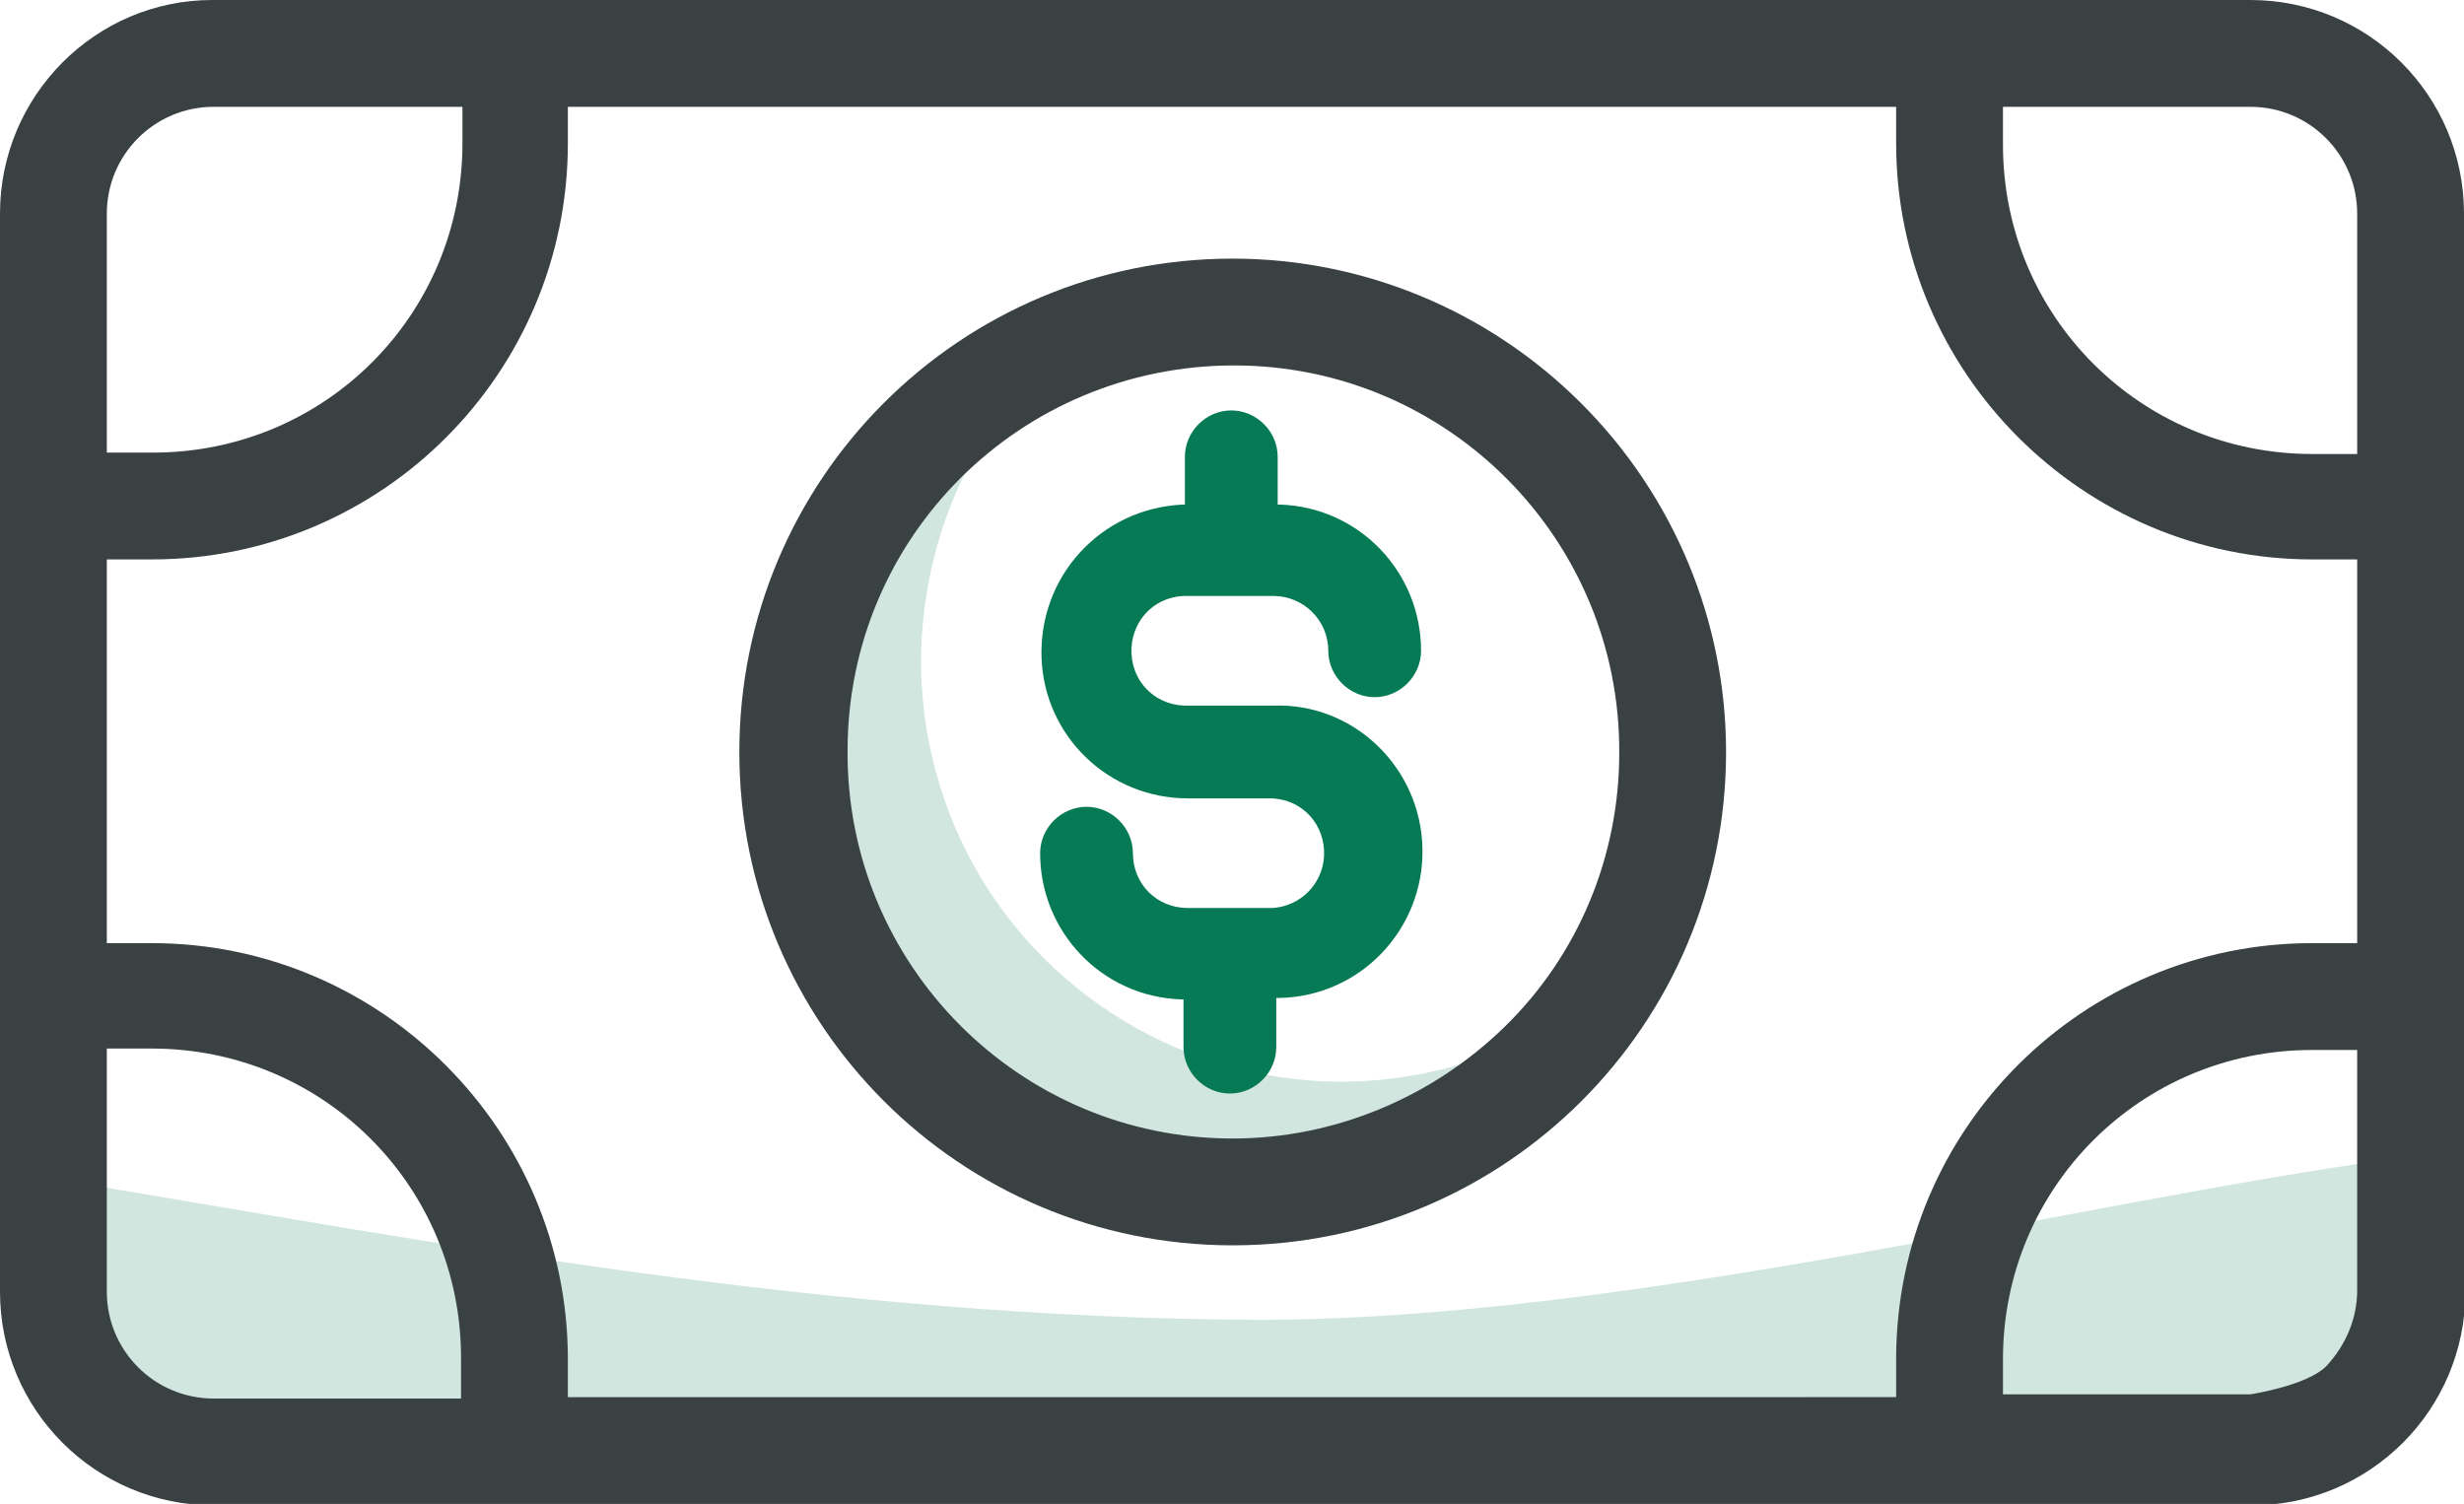
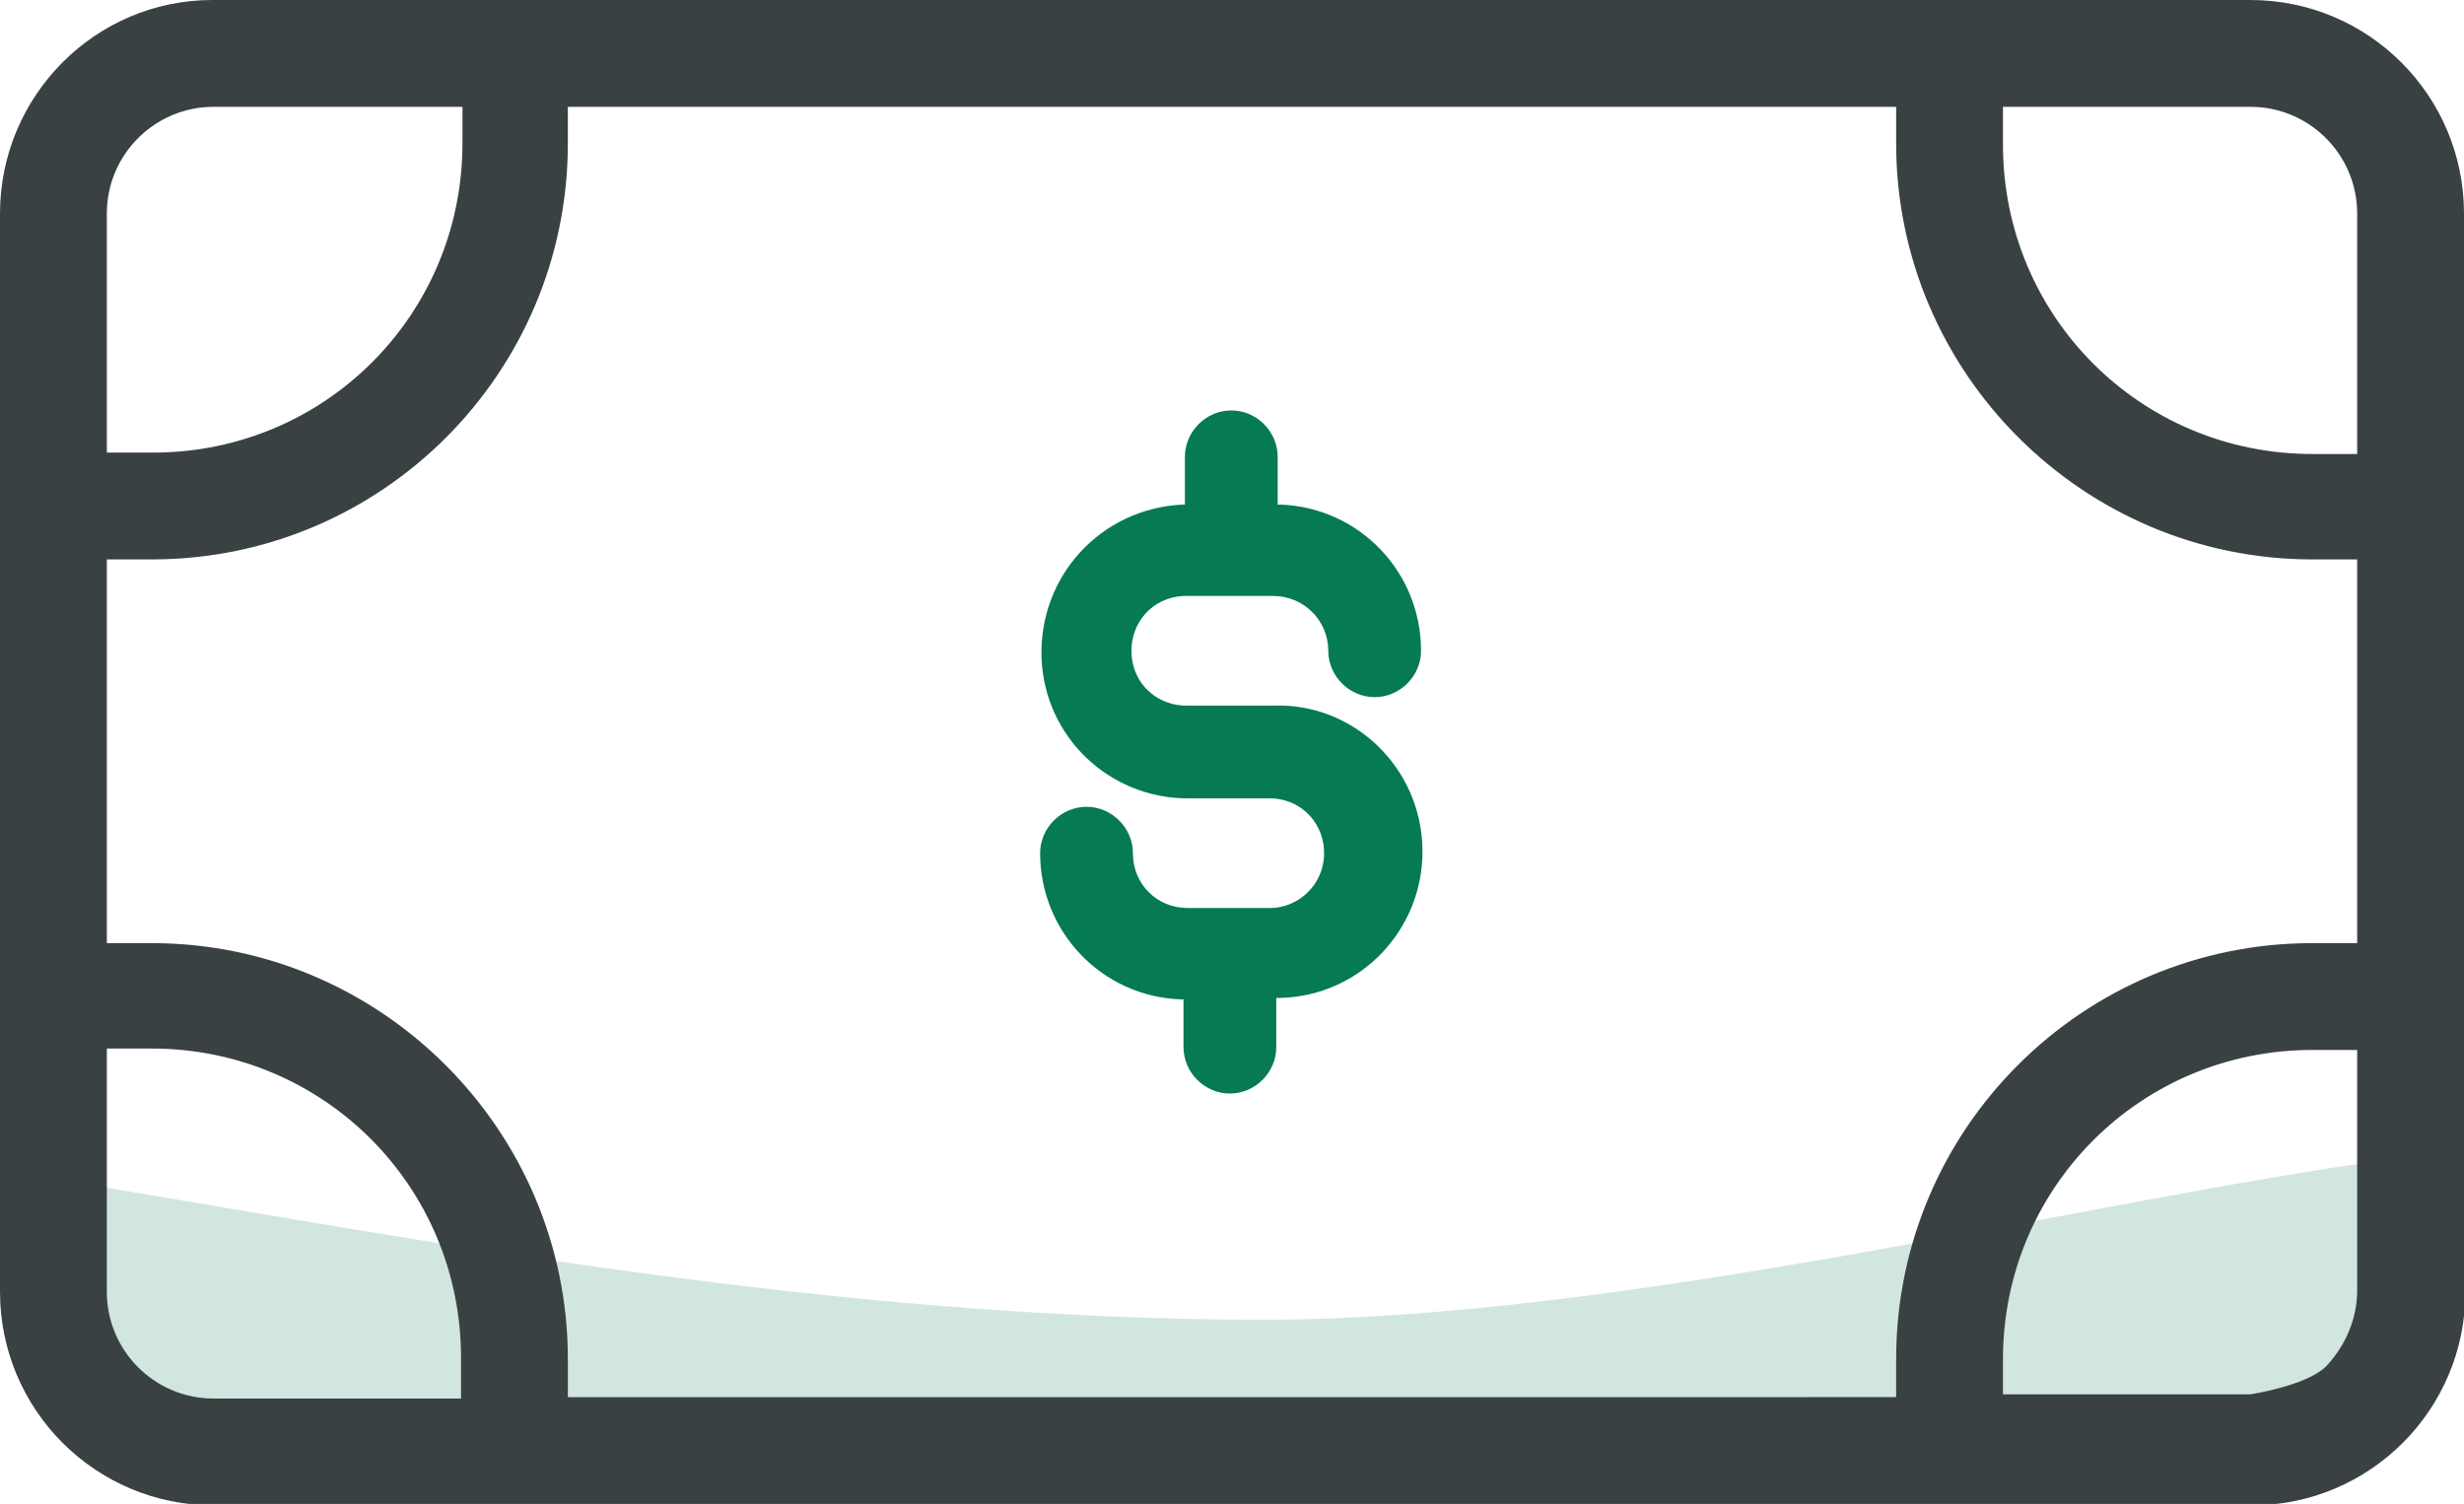
<svg xmlns="http://www.w3.org/2000/svg" version="1.1" id="cash-icon" x="0" y="0" viewBox="0 0 175.3 107" xml:space="preserve">
  <style>.st0{fill:#d1e6de}.st2{fill:#3a4142}</style>
-   <path class="st0" d="M104 75.9l.3-.3C88.6 80.5 71.8 71.7 66.9 56c-1.7-5.4-1.8-11.1-.4-16.5.5-2 1.2-3.9 2.1-5.7-11.6 9.7-13.2 27.1-3.4 38.7s27.1 13.2 38.8 3.4z" />
  <path class="st0" d="M169.9 82.5c-21.8 3-54.4 11.4-80.3 11.4-30.6-.1-59.2-5.6-83.8-9.7.9 5.7 2.5 13.7 4.9 16.4 1 1.2 2.4 1.9 4 1.9h154.1c-2.5-3.4 3.1-14.5 1.1-20z" />
  <path d="M90.6 50.2h-6c-2.2.1-4-1.5-4.1-3.7s1.5-4 3.7-4.1h6.4c2.1 0 3.9 1.7 3.9 3.9 0 1.8 1.5 3.3 3.3 3.3 1.8 0 3.3-1.5 3.3-3.3 0-5.6-4.4-10.2-10-10.4h-.2v-3.4c0-1.8-1.5-3.3-3.3-3.3-1.8 0-3.3 1.5-3.3 3.3v3.4h-.2c-5.8.3-10.2 5.1-10 10.9.2 5.6 4.8 10 10.4 10h6c2.2.1 3.8 1.9 3.7 4.1-.1 2-1.7 3.6-3.7 3.7h-6c-2.2 0-3.9-1.7-3.9-3.9 0-1.8-1.5-3.3-3.3-3.3-1.8 0-3.3 1.5-3.3 3.3 0 5.6 4.4 10.2 10 10.4h.2v3.4c0 1.8 1.5 3.3 3.3 3.3s3.3-1.5 3.3-3.3V71h.2c5.8-.1 10.3-4.9 10.2-10.6-.1-5.8-4.9-10.4-10.6-10.2z" fill="#057a54" />
  <g>
    <path class="st2" d="M175.3 15.2c0-8.4-6.8-15.2-15.2-15.2h-145C6.8 0 0 6.8 0 15.2v76.7c0 8.4 6.8 15.2 15.2 15.2h145c8.4 0 15.2-6.8 15.2-15.2l-.1-76.7zm-167.7 0c0-4.2 3.4-7.6 7.6-7.6h17.7v2.6c0 12.2-9.8 22-22 22H7.6v-17zm25.2 81.6v2.7H15.2c-4.2 0-7.6-3.4-7.6-7.6V74.6h3.2c12.2 0 22 9.8 22 22v.2zm134.9-5c0 2-.8 3.9-2.2 5.4-1.4 1.4-5.4 2-5.4 2h-17.6v-2.5c0-12.2 9.8-22 22-22h3.2v17.1zm0-24.7h-3.2c-16.3 0-29.6 13.2-29.6 29.6v2.7H40.4v-2.7c0-16.3-13.3-29.6-29.6-29.6H7.6V39.8h3.2c16.4 0 29.6-13.3 29.6-29.6V7.6h94.5v2.6c0 16.3 13.3 29.6 29.6 29.6h3.2v27.3zm0-34.8h-3.2c-12.2 0-22-9.8-22-22V7.6h17.6c4.2 0 7.6 3.4 7.6 7.6v17.1z" />
-     <path class="st2" d="M87.7 18.4c-19.4 0-35.1 15.7-35.1 35.1s15.7 35.1 35.1 35.1c19.4 0 35.1-15.7 35.1-35.1 0-9.3-3.7-18.2-10.3-24.8-6.6-6.6-15.5-10.3-24.8-10.3zM107.1 73c-5.2 5.1-12.2 8-19.4 8-15.2 0-27.5-12.4-27.4-27.6C60.3 38.2 72.6 26 87.8 26s27.5 12.4 27.4 27.6c0 7.3-2.9 14.3-8.1 19.4z" />
  </g>
</svg>